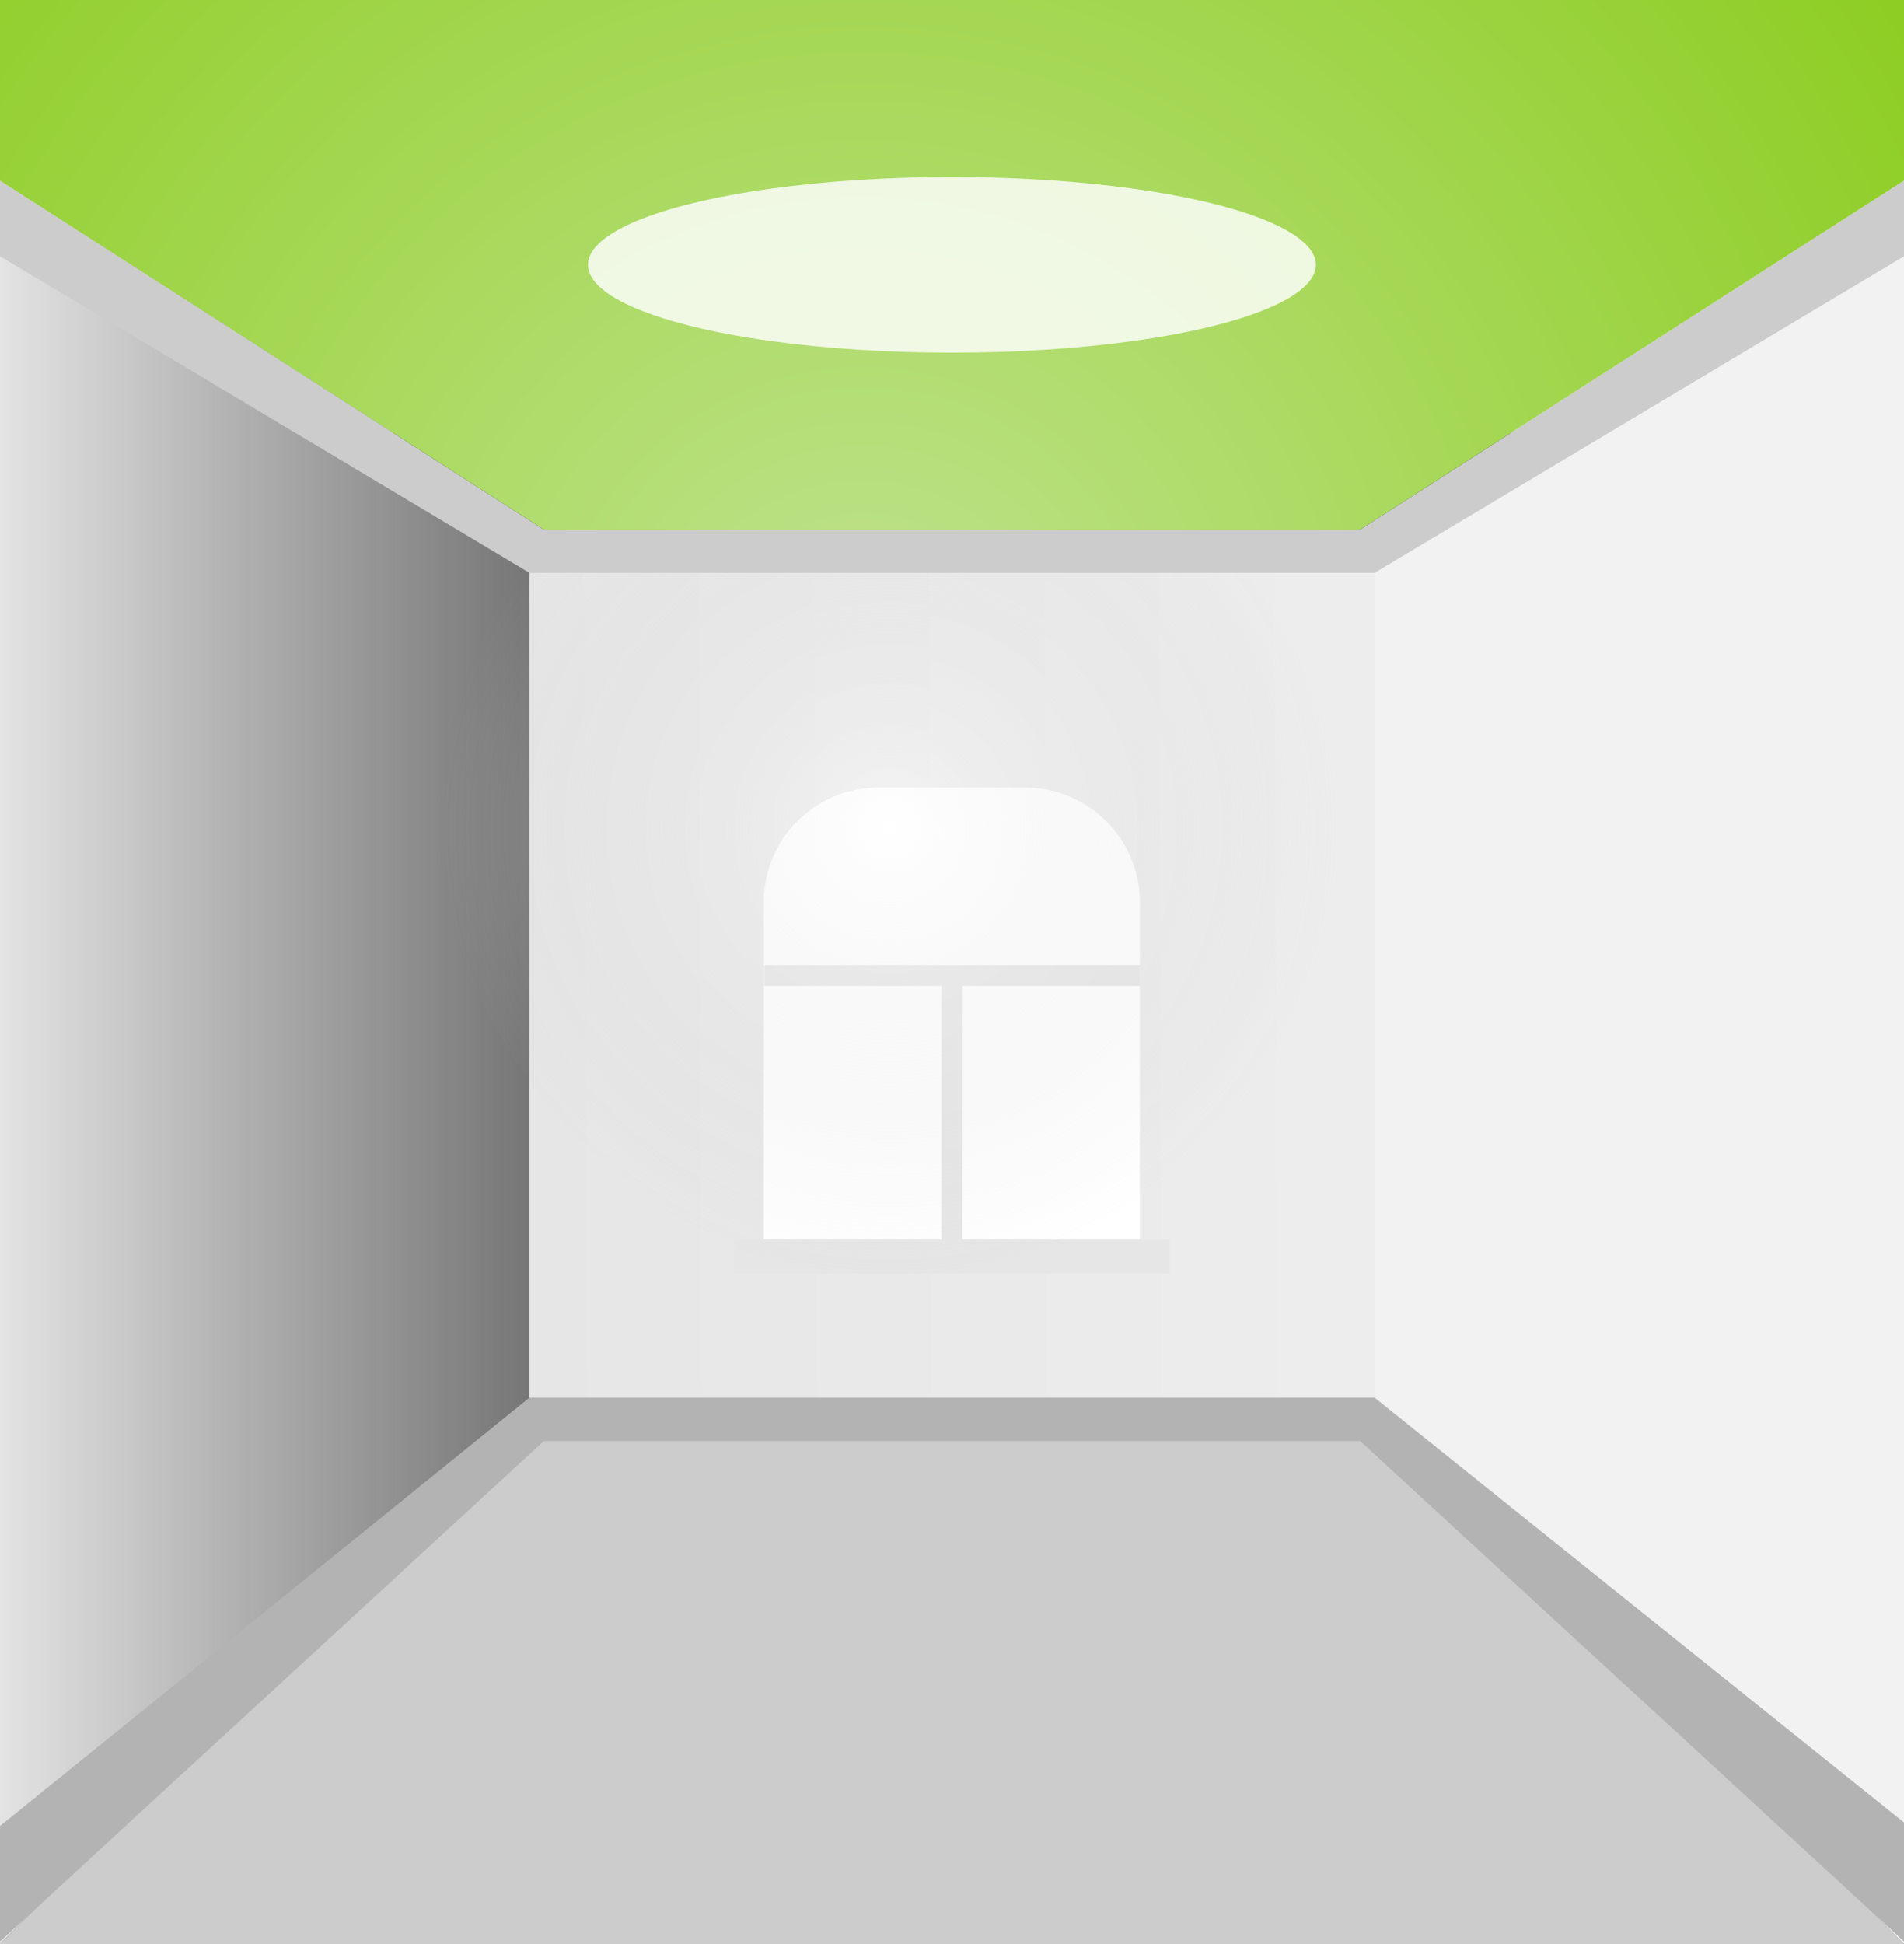
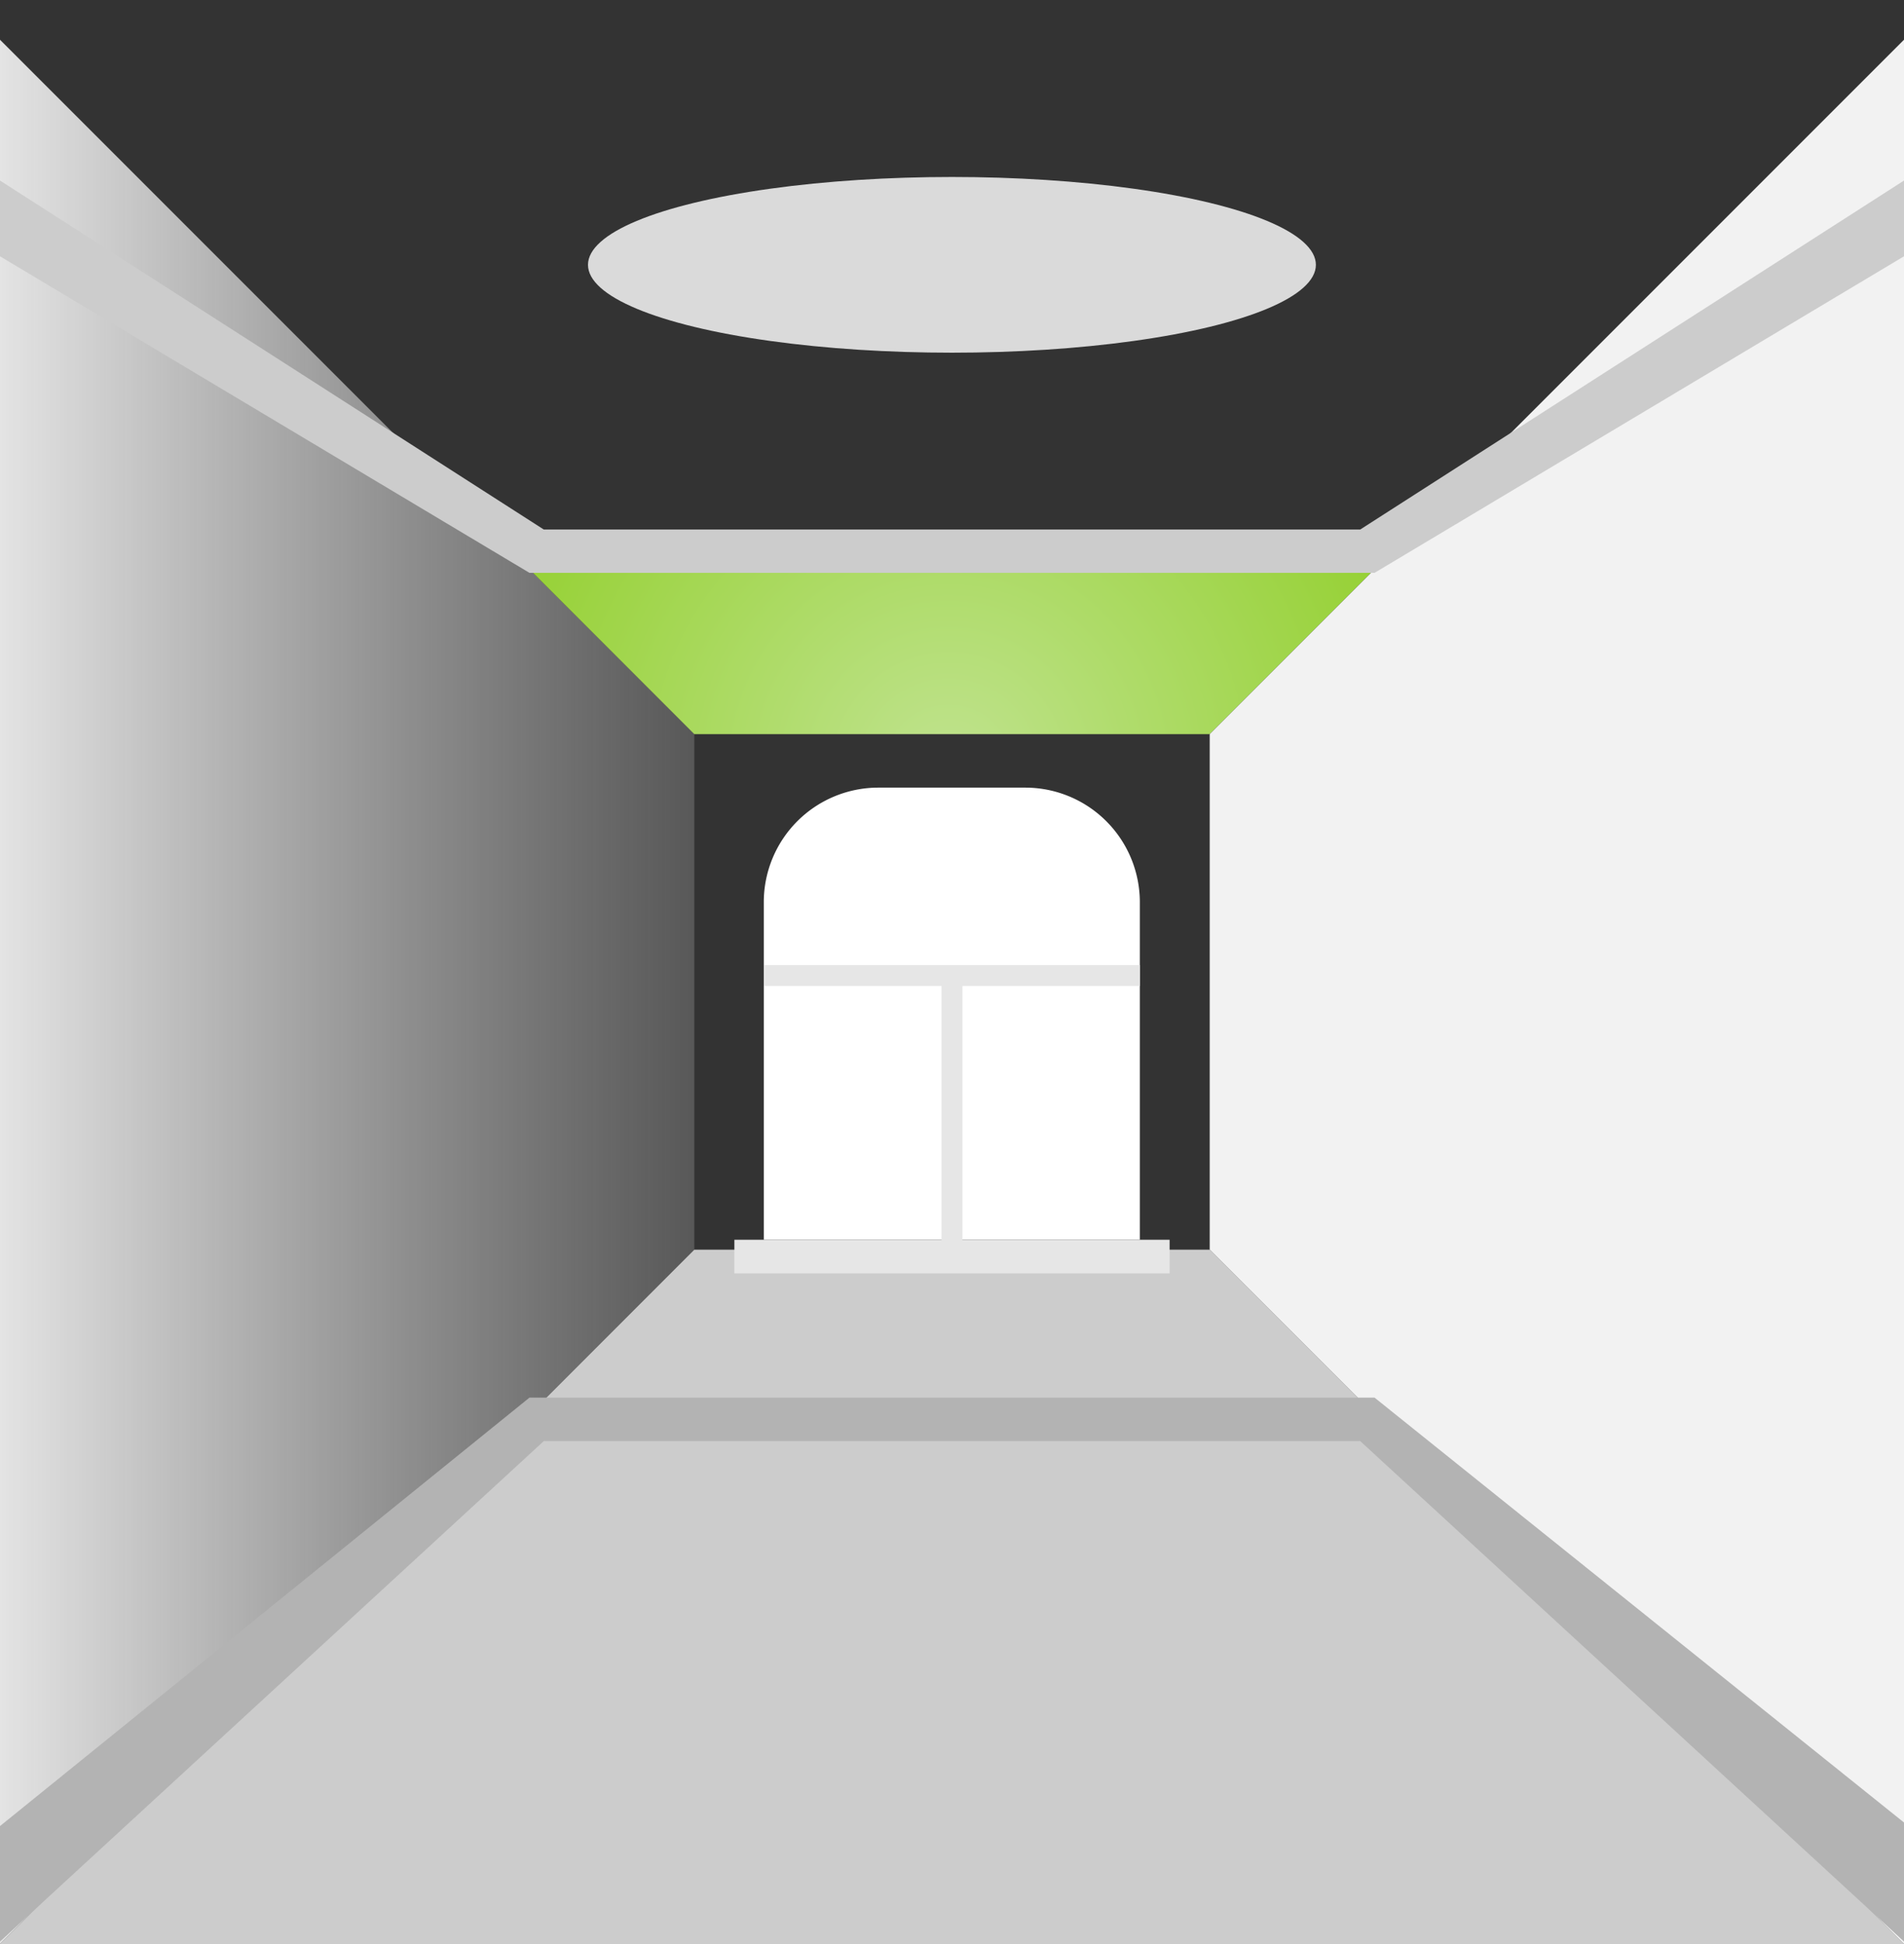
<svg xmlns="http://www.w3.org/2000/svg" xmlns:xlink="http://www.w3.org/1999/xlink" viewBox="0 0 149.57 152.69">
  <rect x="0" y="0" width="149.57" height="152.69" fill="#333333" stroke="none" />
  <defs>
    <style>.cls-1{fill:#ccc;}.cls-2{fill:url(#Безымянный_градиент_57);}.cls-3{fill:url(#Безымянный_градиент_36);}.cls-4{fill:#f2f2f2;}.cls-5{fill:url(#Безымянный_градиент_62);}.cls-11,.cls-6{fill:#fff;}.cls-7{fill:none;stroke:#e6e6e6;stroke-miterlimit:10;stroke-width:1.64px;}.cls-8{fill:#e6e6e6;}.cls-9{opacity:0.5;fill:url(#Безымянный_градиент_22);}.cls-10{fill:url(#Безымянный_градиент_36-2);}.cls-11{opacity:0.82;}.cls-12{fill:#b3b3b3;}</style>
    <linearGradient id="Безымянный_градиент_57" x1="-0.82" y1="77.91" x2="71.34" y2="77.91" gradientUnits="userSpaceOnUse">
      <stop offset="0" stop-color="#e6e6e6" />
      <stop offset="1" stop-color="#ccc" stop-opacity="0" />
    </linearGradient>
    <radialGradient id="Безымянный_градиент_36" cx="74.53" cy="60.44" r="46.81" gradientUnits="userSpaceOnUse">
      <stop offset="0" stop-color="#c0e38f" />
      <stop offset="1" stop-color="#8bcc1d" />
    </radialGradient>
    <linearGradient id="Безымянный_градиент_62" x1="41.49" y1="78.01" x2="149.87" y2="77.68" gradientUnits="userSpaceOnUse">
      <stop offset="0" stop-color="#e6e6e6" />
      <stop offset="1" stop-color="#f2f2f2" />
    </linearGradient>
    <radialGradient id="Безымянный_градиент_22" cx="69.9" cy="65.05" r="35.46" gradientUnits="userSpaceOnUse">
      <stop offset="0" stop-color="#fff" />
      <stop offset="1" stop-color="#ccc" stop-opacity="0" />
    </radialGradient>
    <radialGradient id="Безымянный_градиент_36-2" cx="67.79" cy="53.37" r="102.52" xlink:href="#Безымянный_градиент_36" />
  </defs>
  <title>потолок</title>
  <g id="Слой_2" data-name="Слой 2">
    <g id="Слой_1-2" data-name="Слой 1">
      <polygon class="cls-1" points="149.57 152.69 0 152.69 54.54 98.15 95.03 98.15 149.57 152.69" />
      <polygon class="cls-2" points="54.54 57.66 54.54 98.15 0 152.69 0 3.12 54.54 57.66" />
      <polygon class="cls-3" points="107.98 44.71 95.03 57.66 54.54 57.66 41.59 44.71 107.98 44.71" />
      <polygon class="cls-4" points="149.57 3.12 149.57 152.69 95.03 98.15 95.03 57.66 149.57 3.12" />
-       <rect class="cls-5" x="41.59" y="44.71" width="66.39" height="66.39" />
      <path class="cls-6" d="M69,61.86H80.54a9,9,0,0,1,9,9V97.37a0,0,0,0,1,0,0H60a0,0,0,0,1,0,0V70.86A9,9,0,0,1,69,61.86Z" />
      <line class="cls-7" x1="60.03" y1="76.62" x2="89.54" y2="76.62" />
      <line class="cls-7" x1="74.78" y1="76.62" x2="74.78" y2="98.18" />
      <rect class="cls-8" x="57.69" y="97.37" width="34.19" height="2.64" />
-       <rect class="cls-9" x="34.44" y="29.59" width="70.93" height="70.93" rx="35.46" />
      <polygon class="cls-1" points="149.57 14.18 149.57 20.13 107.98 44.99 41.59 44.99 0 20.13 0 14.18 42.72 41.59 106.85 41.59 149.57 14.18" />
-       <polygon class="cls-10" points="149.57 0 149.57 14.18 106.85 41.59 42.72 41.59 0 14.18 0 0 149.57 0" />
      <ellipse class="cls-11" cx="74.78" cy="20.8" rx="28.59" ry="6.9" />
      <polygon class="cls-12" points="149.57 152.49 149.57 143.14 107.98 109.77 41.59 109.77 0 143.42 0 152.49 42.72 113.18 106.85 113.18 149.57 152.49" />
    </g>
  </g>
</svg>